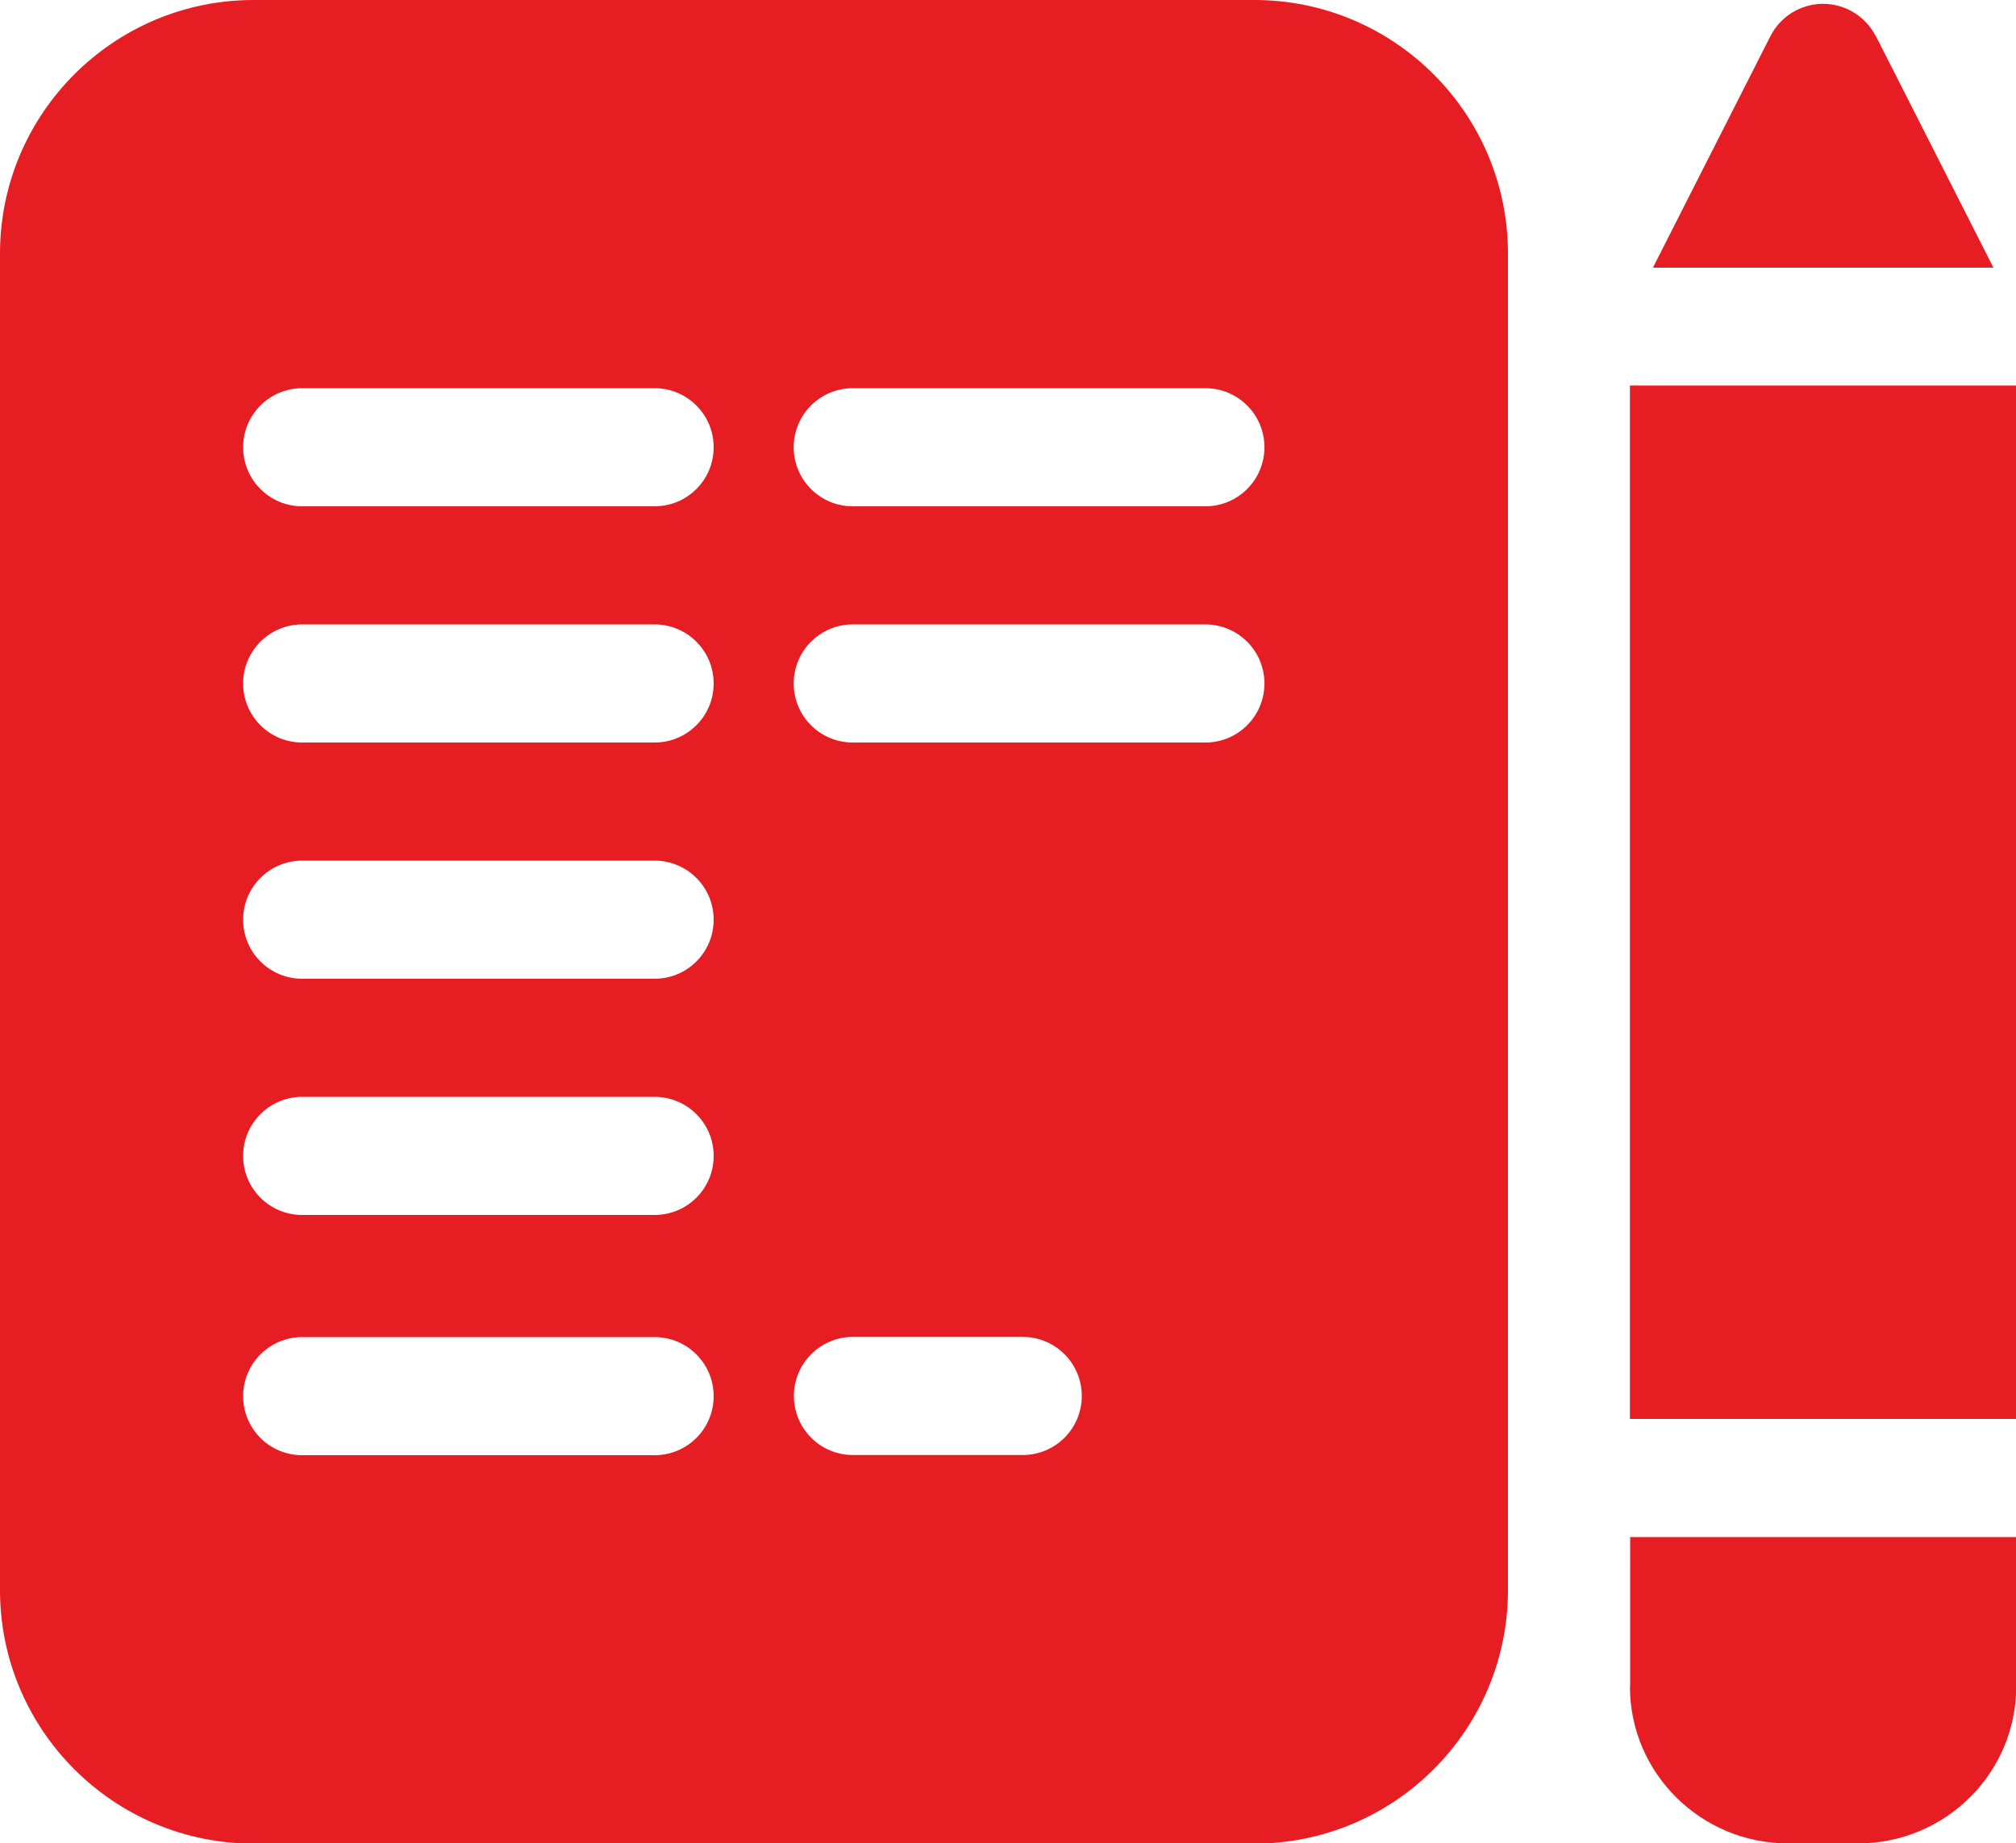
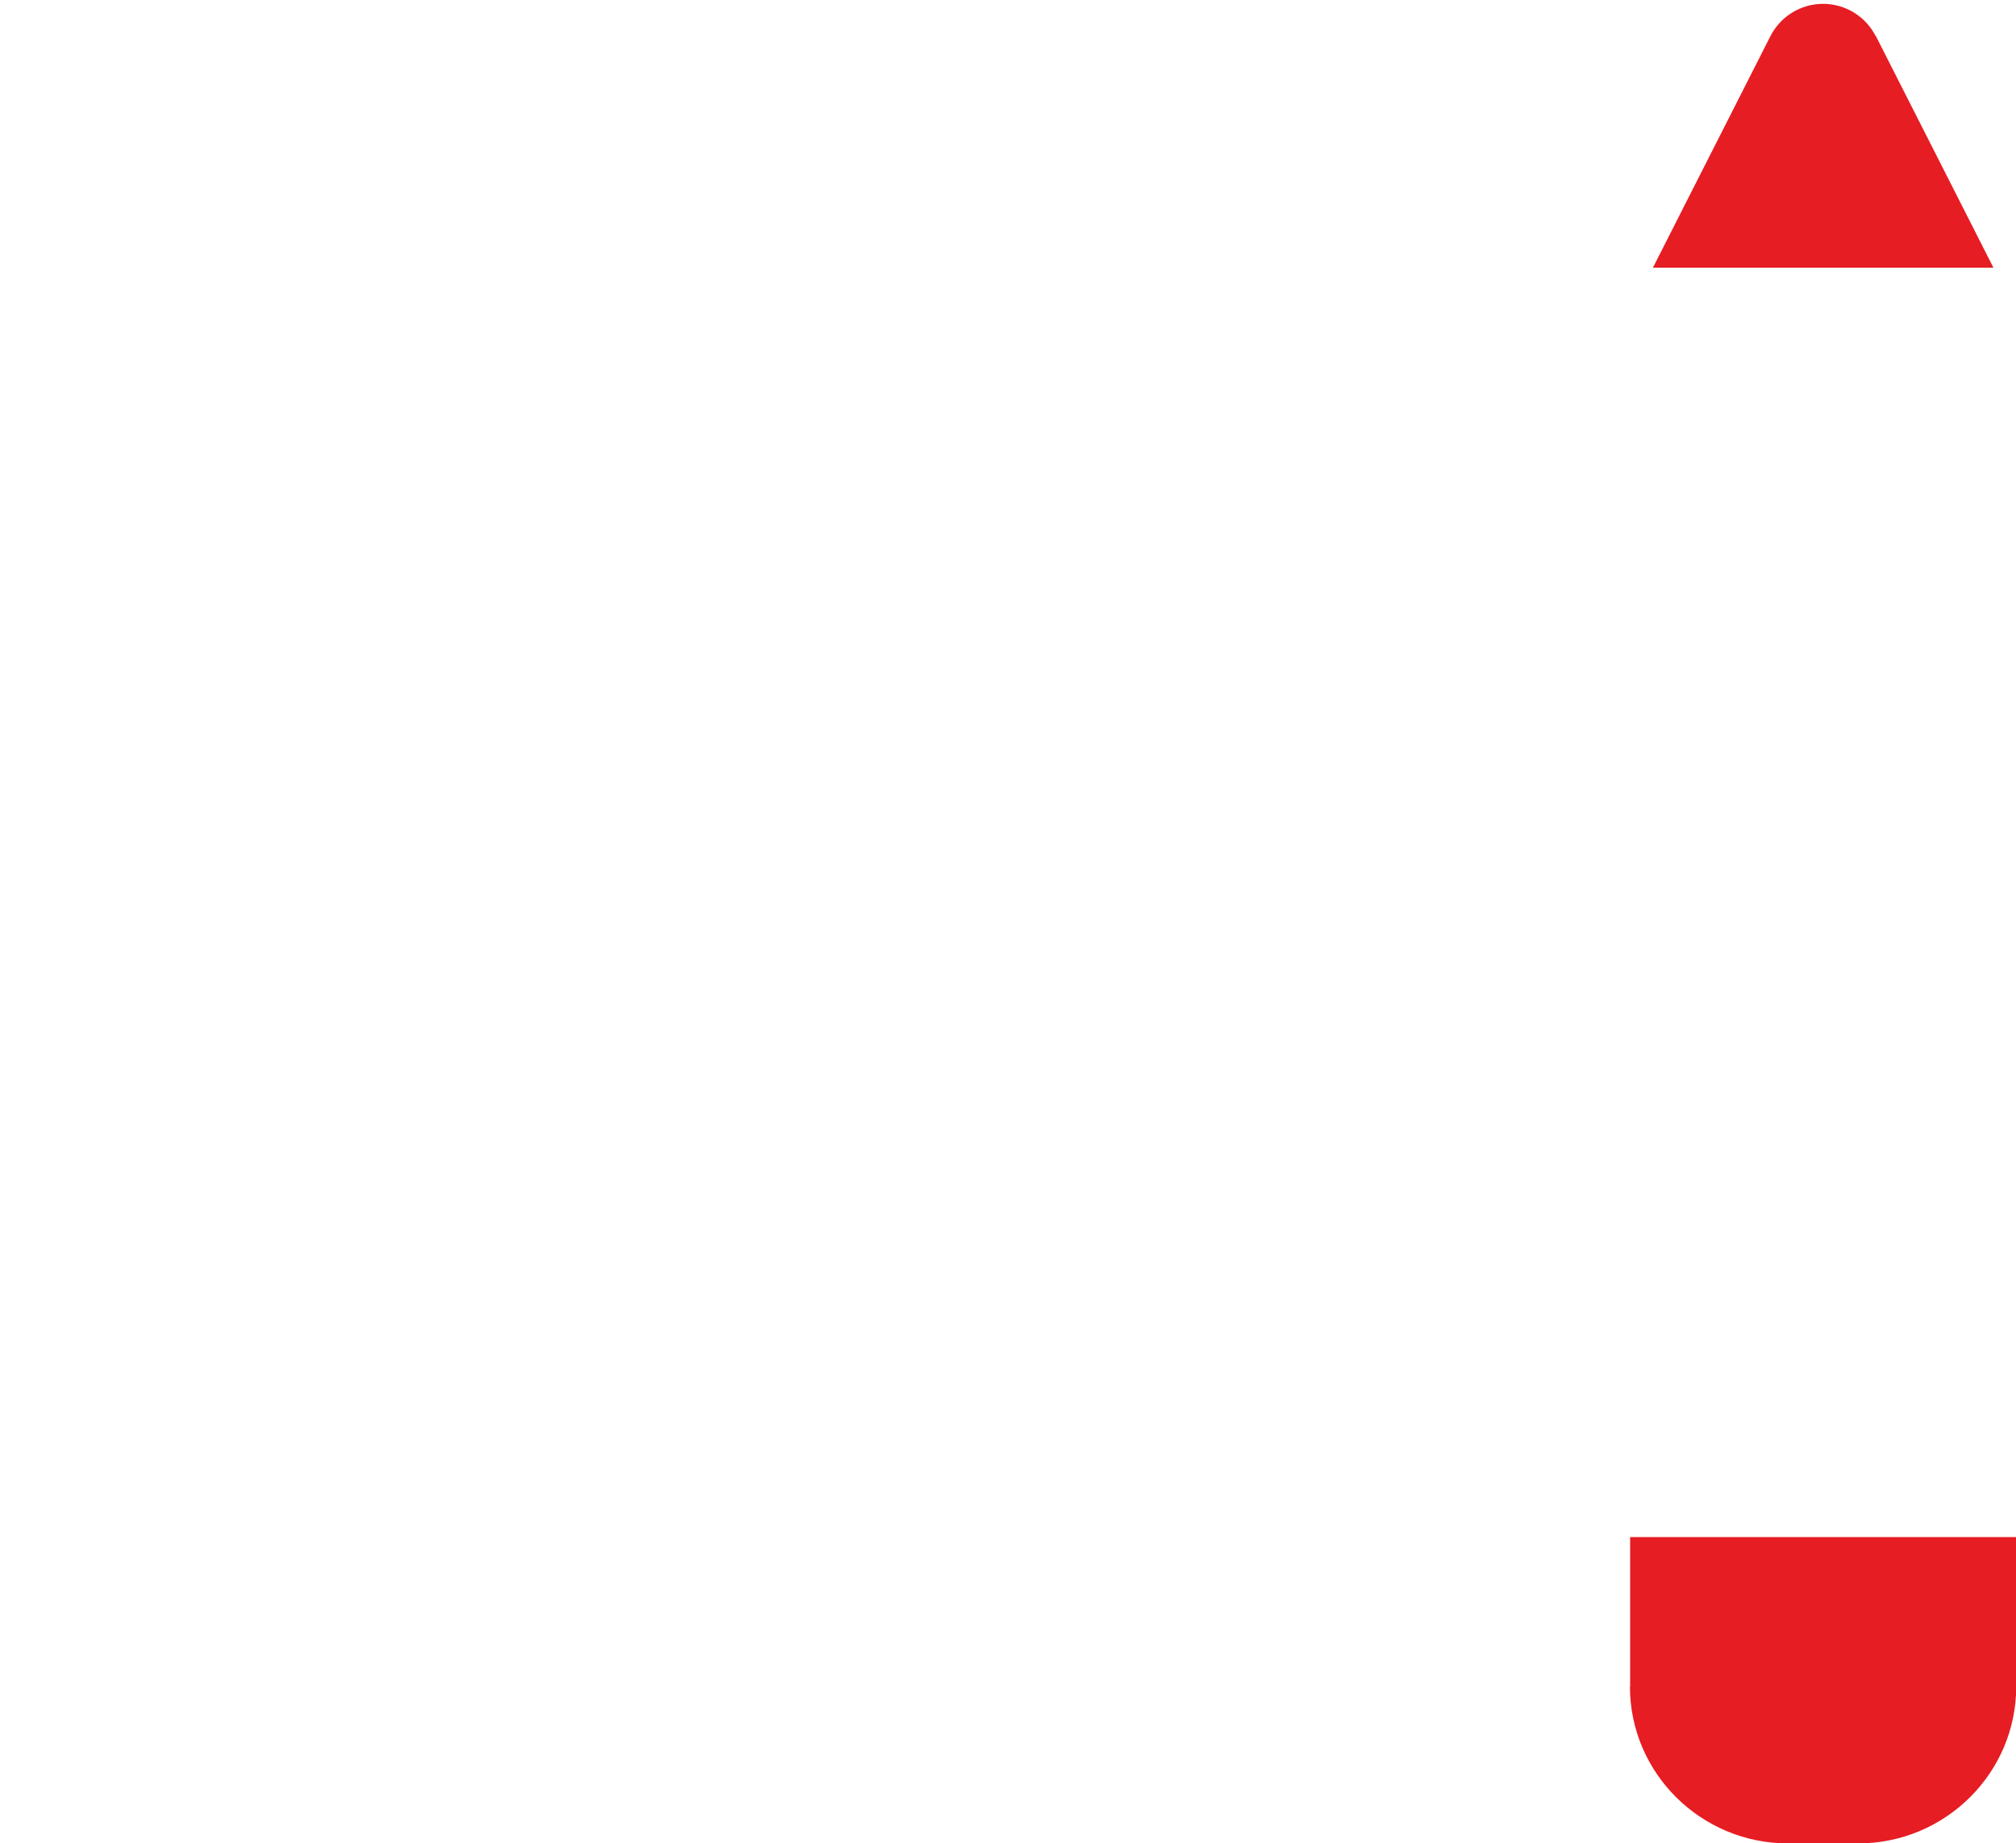
<svg xmlns="http://www.w3.org/2000/svg" id="Layer_2" viewBox="0 0 100 91.46">
  <defs>
    <style>.cls-1{fill:#e61d23;}</style>
  </defs>
  <g id="Layer_1-2">
-     <path class="cls-1" d="m80.85,19.13h19.15v51.27h-19.15V19.13Z" />
    <path class="cls-1" d="m93.04,1.79c-.5-.98-1.51-1.6-2.61-1.6s-2.11.62-2.61,1.6l-5.83,11.49h16.89l-5.83-11.49Z" />
    <path class="cls-1" d="m80.85,83.68c0,4.29,3.52,7.78,7.84,7.78h3.48c4.32,0,7.84-3.49,7.84-7.78v-7.42h-19.15v7.42Z" />
-     <path class="cls-1" d="m62.21,0H12.58C5.64,0,0,5.64,0,12.58v66.31c0,6.94,5.64,12.58,12.58,12.58h49.64c6.94,0,12.58-5.64,12.58-12.58V12.58c0-6.94-5.64-12.58-12.58-12.58Zm-29.74,72.2H14.99c-1.62,0-2.93-1.31-2.93-2.93s1.31-2.93,2.93-2.93h17.48c1.62,0,2.93,1.31,2.93,2.93s-1.31,2.93-2.93,2.93Zm0-11.92H14.99c-1.62,0-2.93-1.31-2.93-2.93s1.31-2.93,2.93-2.93h17.48c1.62,0,2.93,1.31,2.93,2.93s-1.31,2.93-2.93,2.93Zm0-11.72H14.99c-1.62,0-2.93-1.31-2.93-2.93s1.31-2.93,2.93-2.93h17.48c1.62,0,2.93,1.31,2.93,2.93s-1.31,2.93-2.93,2.93Zm0-11.72H14.99c-1.62,0-2.93-1.31-2.93-2.93s1.31-2.93,2.93-2.93h17.48c1.62,0,2.93,1.31,2.93,2.93s-1.31,2.93-2.93,2.93Zm0-11.72H14.99c-1.62,0-2.93-1.31-2.93-2.93s1.31-2.93,2.93-2.93h17.48c1.62,0,2.93,1.31,2.93,2.93s-1.31,2.93-2.93,2.93Zm18.26,47.07h-8.42c-1.62,0-2.93-1.31-2.93-2.93s1.31-2.93,2.93-2.93h8.42c1.62,0,2.93,1.31,2.93,2.93s-1.31,2.93-2.93,2.93Zm9.06-35.35h-17.49c-1.62,0-2.93-1.31-2.93-2.93s1.31-2.93,2.93-2.93h17.49c1.62,0,2.93,1.31,2.93,2.93s-1.31,2.93-2.93,2.93Zm0-11.72h-17.49c-1.62,0-2.93-1.31-2.93-2.93s1.31-2.93,2.93-2.93h17.49c1.62,0,2.93,1.31,2.93,2.93s-1.31,2.93-2.93,2.93Z" />
  </g>
</svg>